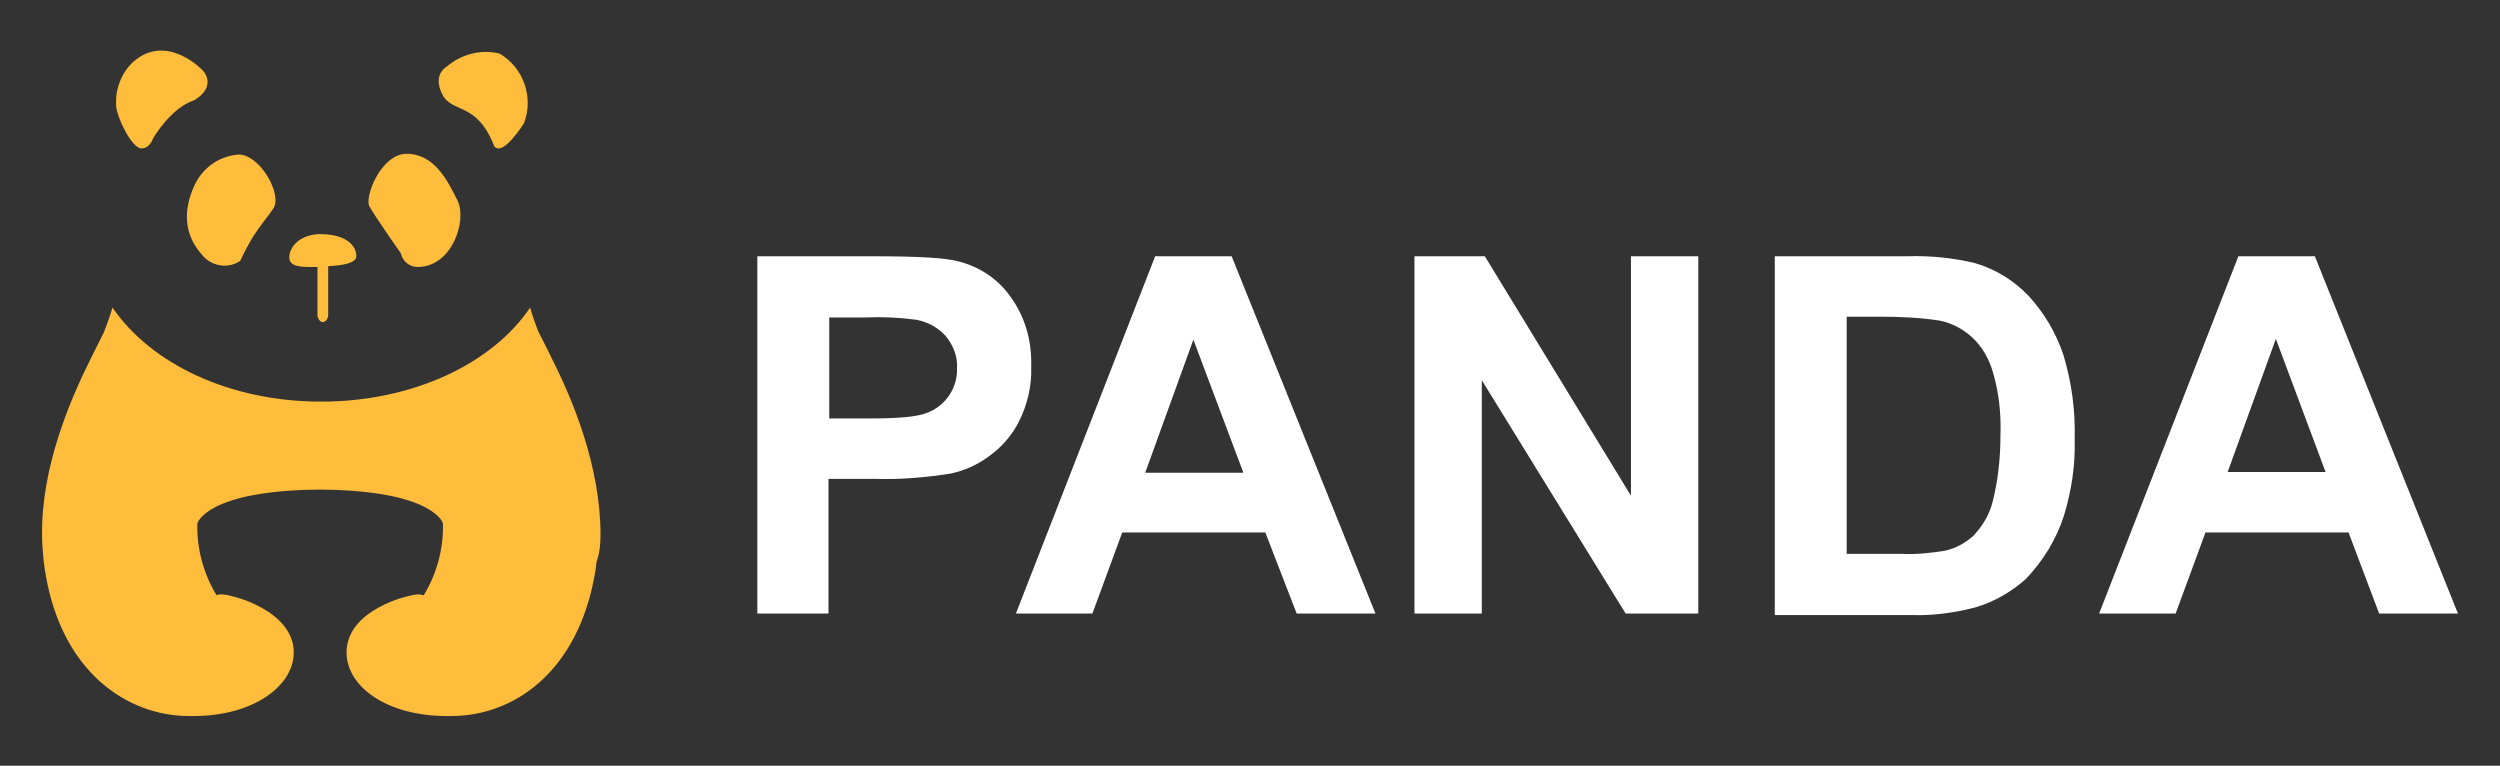
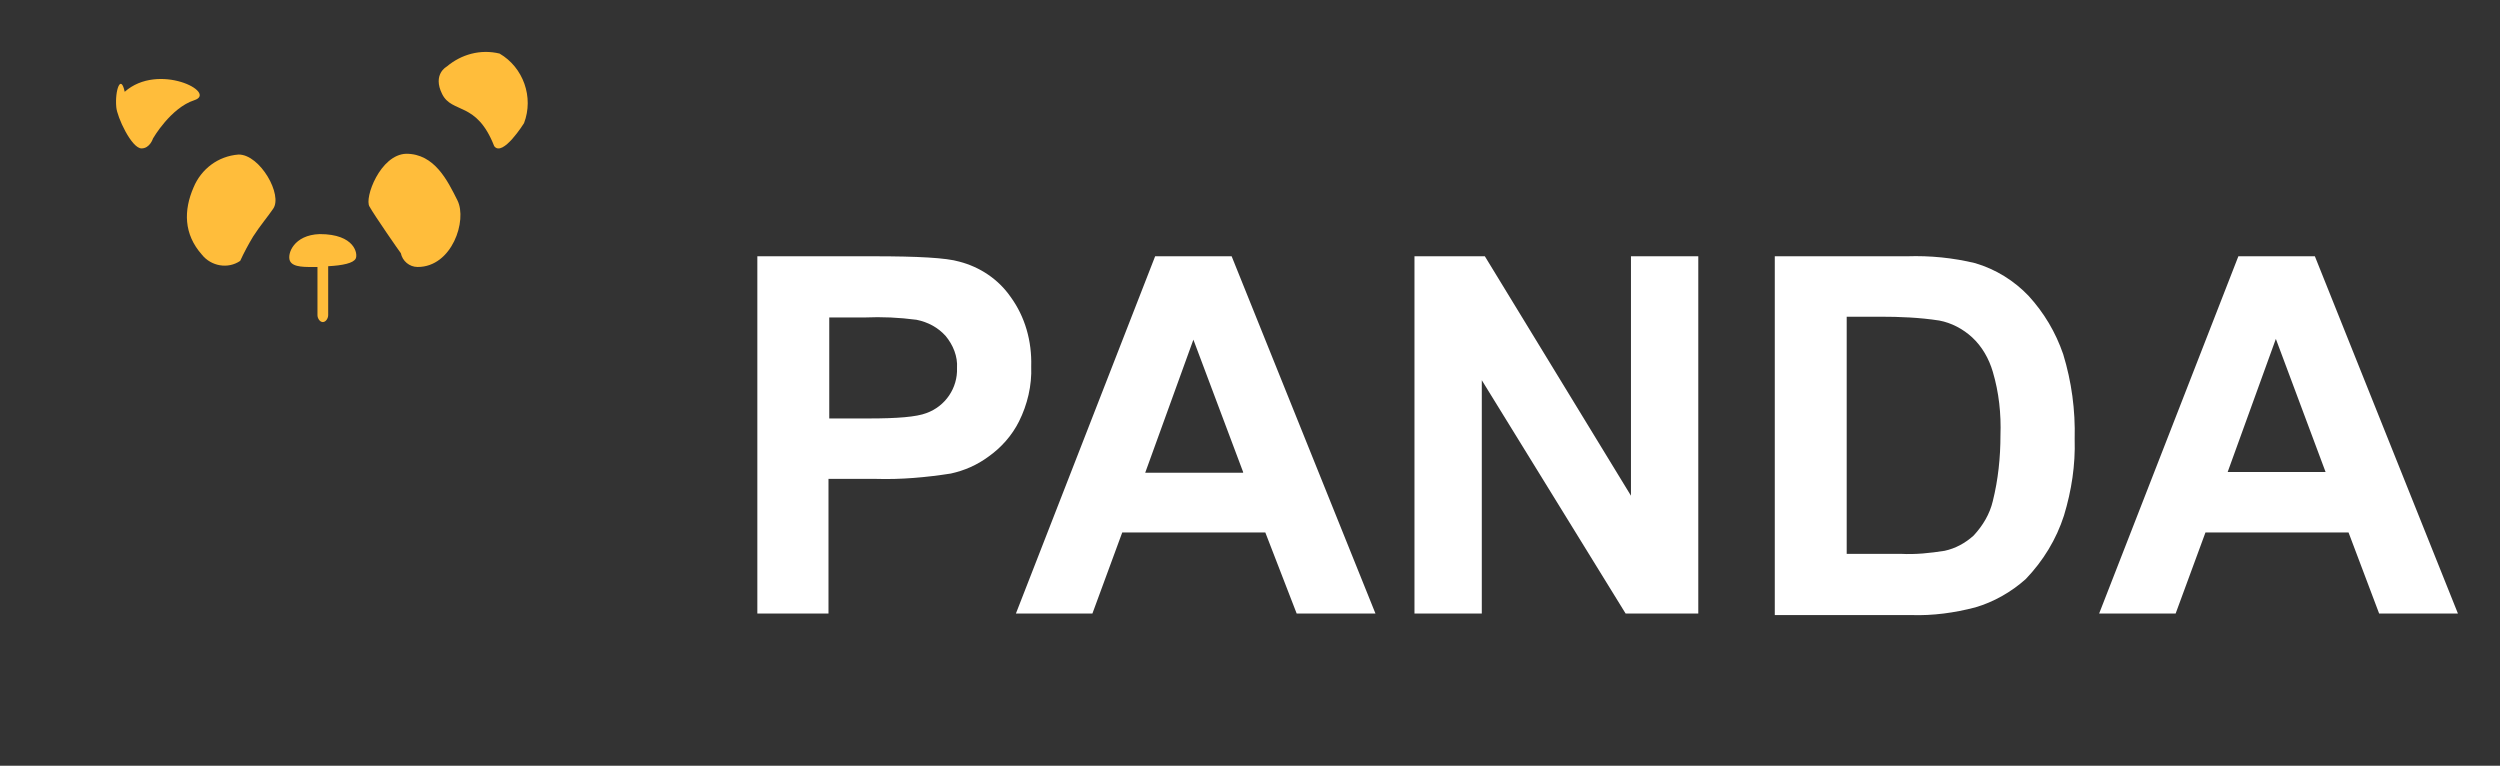
<svg xmlns="http://www.w3.org/2000/svg" version="1.1" id="Layer_1" x="0px" y="0px" viewBox="0 0 326.8 100.1" style="enable-background:new 0 0 326.8 100.1;" xml:space="preserve">
  <rect x="0" y="0" width="326.8" height="100.1" fill="#333333" stroke="none" />
  <style type="text/css">
	.st0{fill-rule:evenodd;clip-rule:evenodd;fill:#FFBD3B;}
	.st1{fill:#FFBD3B;}
	.st2{fill:#FFFFFF;}
</style>
-   <path class="st0" d="M15.2,14c0.1,1.3,2,5.4,3.3,5.4c1.1,0,1.5-1.3,1.5-1.3s2.3-4,5.4-5c3.1-1.9,1.1-3.9,1.1-3.9s-4.7-5-9.1-1.1  C15.8,9.6,15,11.8,15.2,14z" />
+   <path class="st0" d="M15.2,14c0.1,1.3,2,5.4,3.3,5.4c1.1,0,1.5-1.3,1.5-1.3s2.3-4,5.4-5s-4.7-5-9.1-1.1  C15.8,9.6,15,11.8,15.2,14z" />
  <path class="st0" d="M58.4,8.7c0,0-1.9,1-0.6,3.6c1.3,2.6,4.5,0.9,6.8,6.8c1.1,1.5,3.9-3,3.9-3c1.3-3.4-0.1-7.3-3.2-9.1  C62.8,6.4,60.3,7.1,58.4,8.7z" />
  <path class="st0" d="M35.7,27.3c-0.6,0.9-1.7,2.2-2.6,3.6c-0.6,1-1.2,2.1-1.7,3.2c-1.6,1.1-3.8,0.7-5-0.8c-2.4-2.7-2.4-5.8-1.1-8.8  c1-2.4,3.2-4.1,5.9-4.3C34,20.2,37,25.5,35.7,27.3z" />
  <path class="st0" d="M48.3,27c-0.7-1.1,1.4-6.8,4.8-6.9c3.7,0,5.4,3.5,6.7,6.1c1.3,2.6-0.7,8.7-5.2,8.7c-1.1,0-2-0.8-2.2-1.8  C52.3,33,48.9,28.1,48.3,27z" />
  <path class="st0" d="M41.8,30.6c-3.4,0.1-4.3,2.6-3.9,3.5c0.4,0.9,2.1,0.8,3.6,0.8v6.3c0,0.4,0.3,0.9,0.7,0.9c0.4,0,0.7-0.5,0.7-0.9  v-6.4c1.9-0.1,3.3-0.4,3.6-1S46.4,30.6,41.8,30.6z" />
-   <path class="st1" d="M78.5,69.9c0-8.9-3.6-17.6-6.4-23.1c-0.6-1.3-1.2-2.4-1.7-3.4c-0.4-1-0.8-2.1-1.1-3.2  C64.4,47.5,54,52.5,42,52.5c-12.1,0-22.3-5-27.3-12.3c-0.3,1.1-0.7,2.1-1.1,3.2c-0.5,1-1.1,2.2-1.7,3.4c-2.8,5.6-6.5,14.3-6.4,23.1  c0,1.1,0.1,2.3,0.2,3.4c0.1,0.5,0.1,0.9,0.2,1.4C8,87.9,16.7,93.6,24.7,93.6h0.6c7.9,0,13.1-4,13.1-8.3c0-5.5-8.1-7.6-9.4-7.6  c-0.2,0-0.5,0-0.7,0.1c-1.7-2.8-2.6-6.1-2.5-9.4c0,0,1.2-4.3,16-4.4c14.9,0.1,16.1,4.4,16.1,4.4c0.1,3.3-0.8,6.6-2.5,9.4  c-0.2,0-0.5-0.1-0.7-0.1c-1.3,0-9.4,2-9.4,7.6c0,4.4,5.2,8.3,13.1,8.3h0.6c8.1,0,16.6-5.7,18.8-18.8c0.1-0.5,0.1-0.9,0.2-1.4  C78.4,72.2,78.5,71.1,78.5,69.9z" />
  <path class="st2" d="M99,80.2V33.5h15.2c5.8,0,9.5,0.2,11.2,0.7c2.7,0.7,5.1,2.3,6.7,4.6c1.9,2.6,2.8,5.8,2.7,9.1  c0.1,2.5-0.5,5-1.6,7.2c-0.9,1.8-2.3,3.4-4,4.6c-1.5,1.1-3.1,1.8-4.9,2.2c-3.2,0.5-6.5,0.8-9.8,0.7h-6.2v17.6H99z M108.4,41.4v13.3  h5.2c3.7,0,6.2-0.2,7.5-0.7c2.5-0.9,4.1-3.3,4-5.9c0.1-1.5-0.5-3-1.5-4.2c-1-1.1-2.3-1.8-3.8-2.1c-2.3-0.3-4.5-0.4-6.8-0.3H108.4z" />
  <path class="st2" d="M179.8,80.2h-10.3l-4.1-10.6h-18.7l-3.9,10.6h-10l18.2-46.7h10L179.8,80.2z M162.5,61.7L156,44.4l-6.3,17.4  H162.5z" />
  <path class="st2" d="M184.9,80.2V33.5h9.2l19.1,31.3V33.5h8.8v46.7h-9.5l-18.8-30.5v30.5H184.9z" />
  <path class="st2" d="M232,33.5h17.3c3-0.1,6,0.2,8.9,0.9c2.7,0.8,5.1,2.3,7,4.3c2,2.2,3.5,4.7,4.5,7.6c1.1,3.6,1.6,7.3,1.5,11.1  c0.1,3.4-0.4,6.7-1.4,10c-1,3.1-2.7,5.9-5,8.3c-1.9,1.7-4.2,3-6.6,3.7c-2.7,0.7-5.5,1.1-8.4,1H232V33.5z M241.4,41.4v31h7.1  c1.9,0.1,3.8-0.1,5.7-0.4c1.4-0.3,2.7-1,3.8-2c1.2-1.3,2.1-2.8,2.5-4.5c0.7-2.8,1-5.7,1-8.6c0.1-2.8-0.2-5.6-1-8.3  c-0.5-1.7-1.4-3.3-2.7-4.5c-1.2-1.1-2.7-1.9-4.3-2.2c-2.6-0.4-5.2-0.5-7.7-0.5L241.4,41.4z" />
  <path class="st2" d="M321.3,80.2h-10.3L307,69.6h-18.7l-3.9,10.6h-10l18.2-46.7h10L321.3,80.2z M304,61.7l-6.5-17.4l-6.3,17.4H304z" />
</svg>